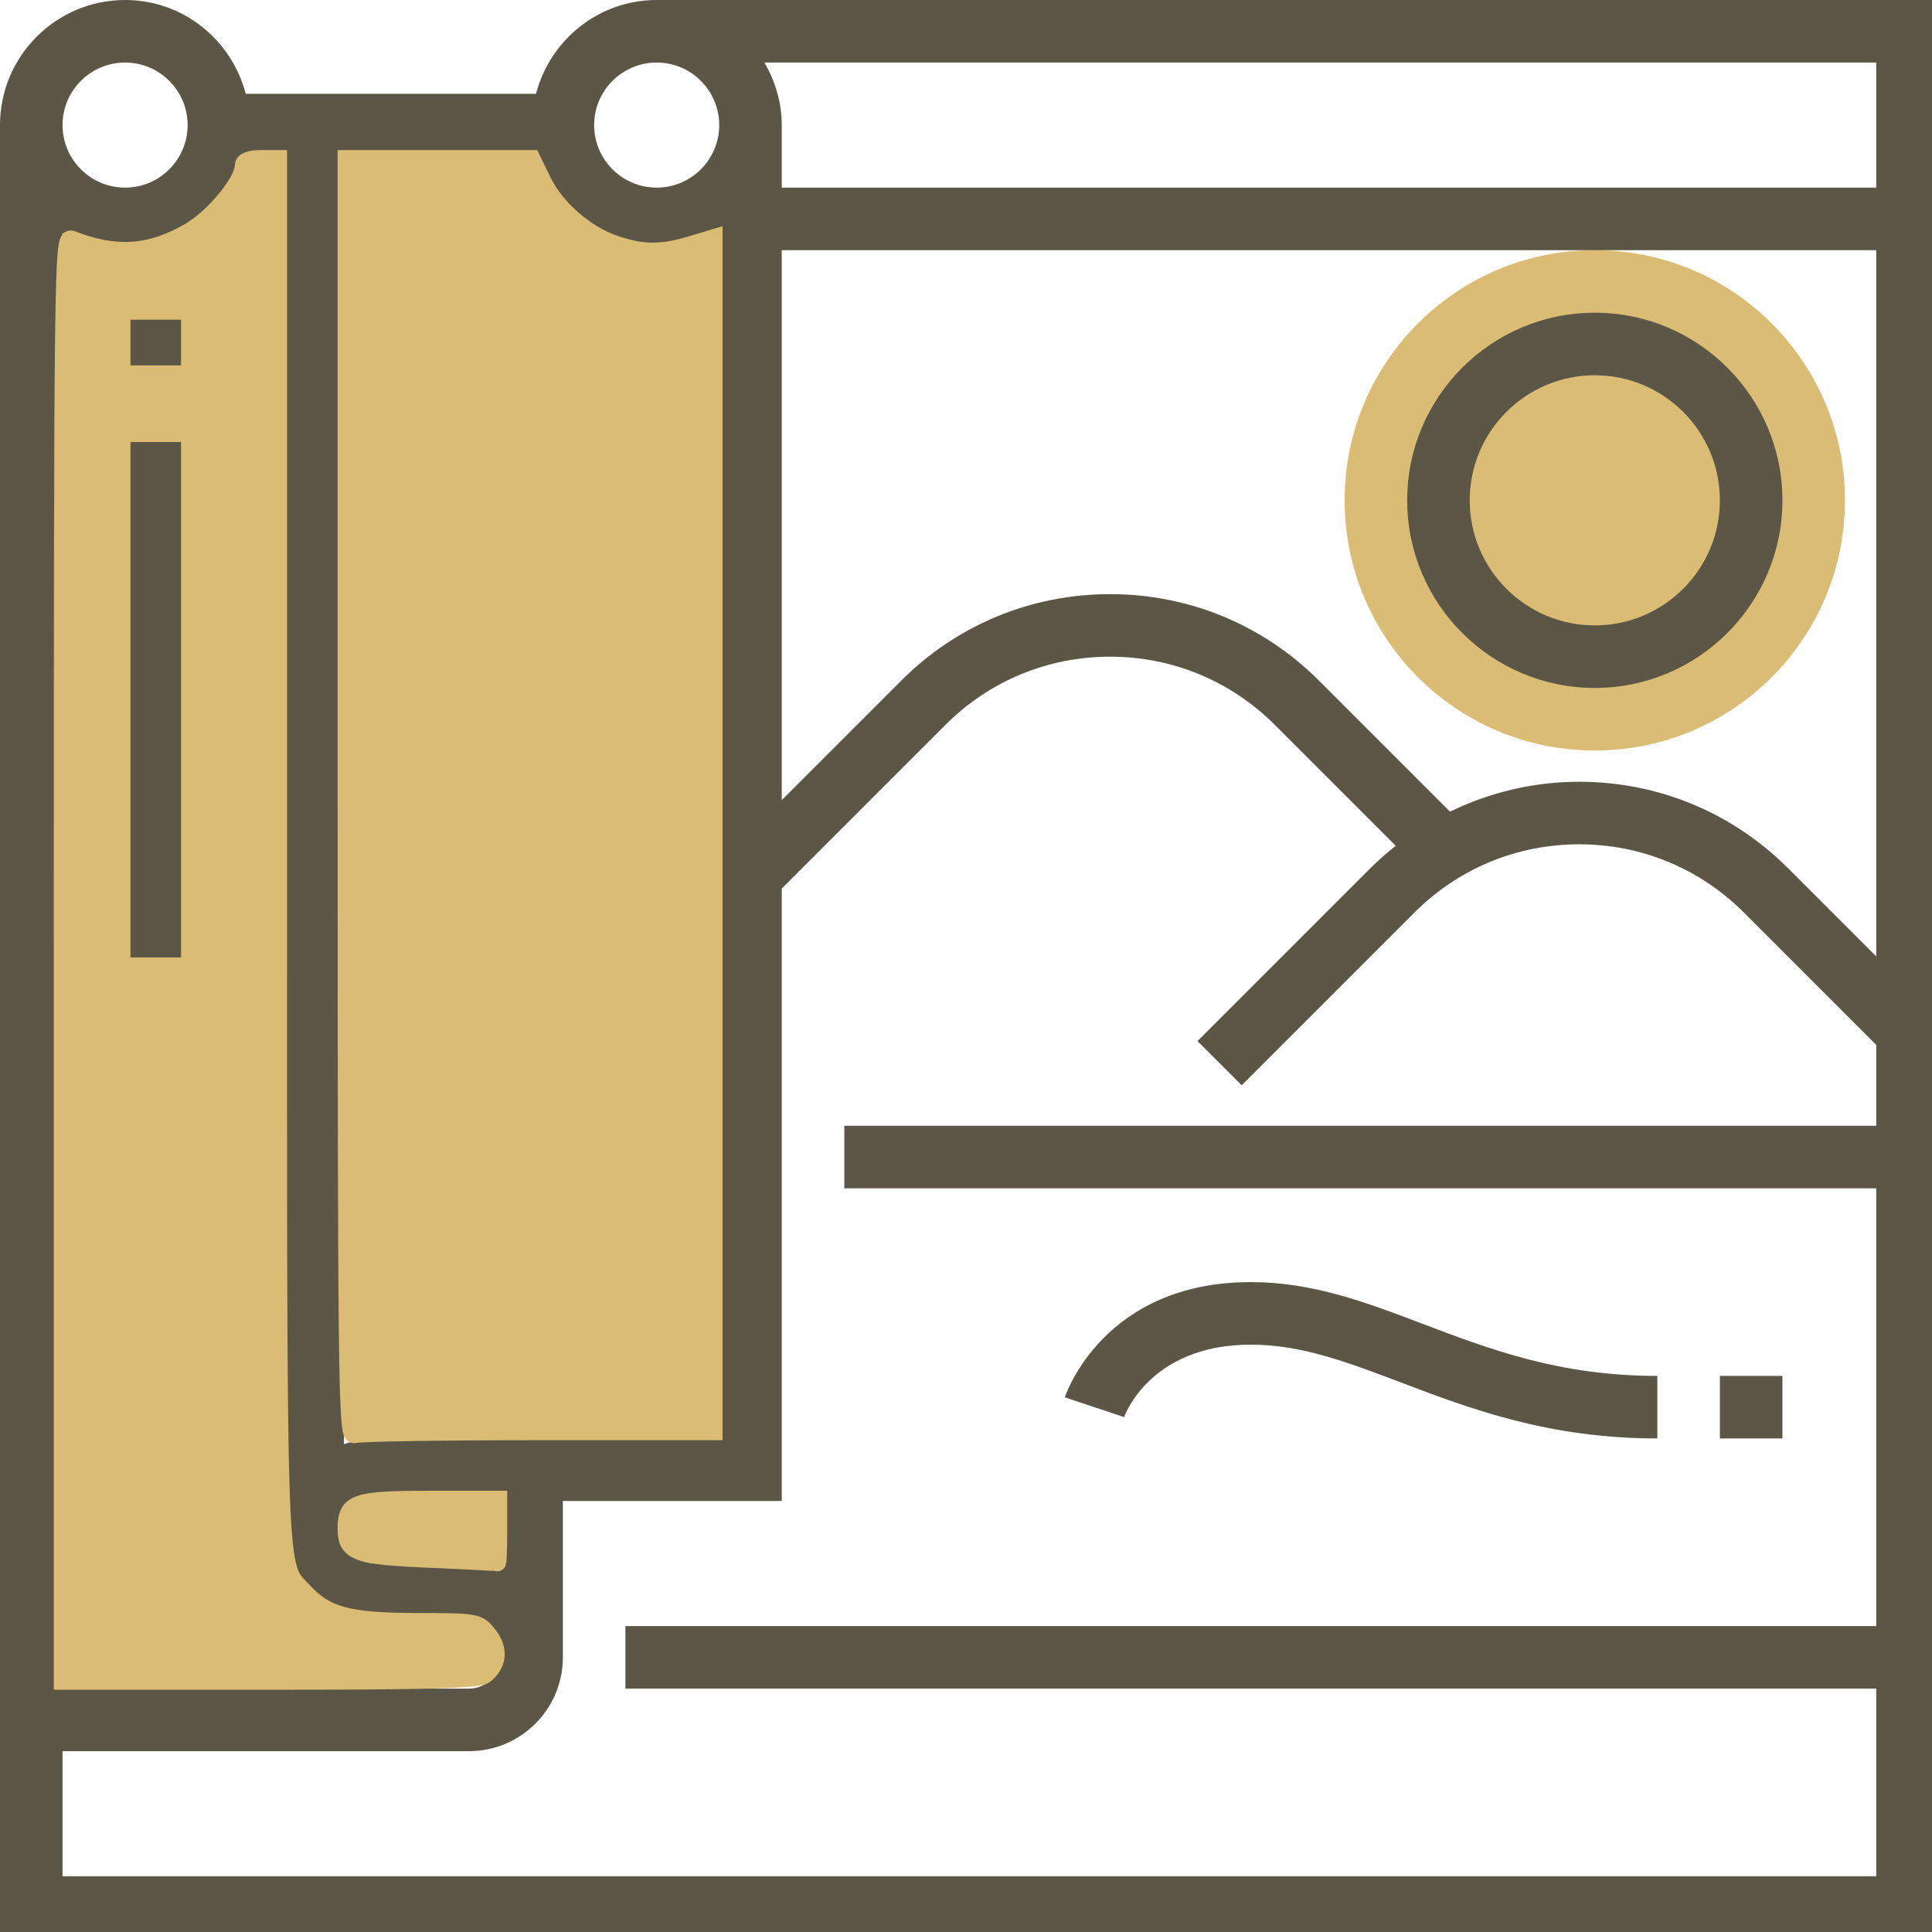
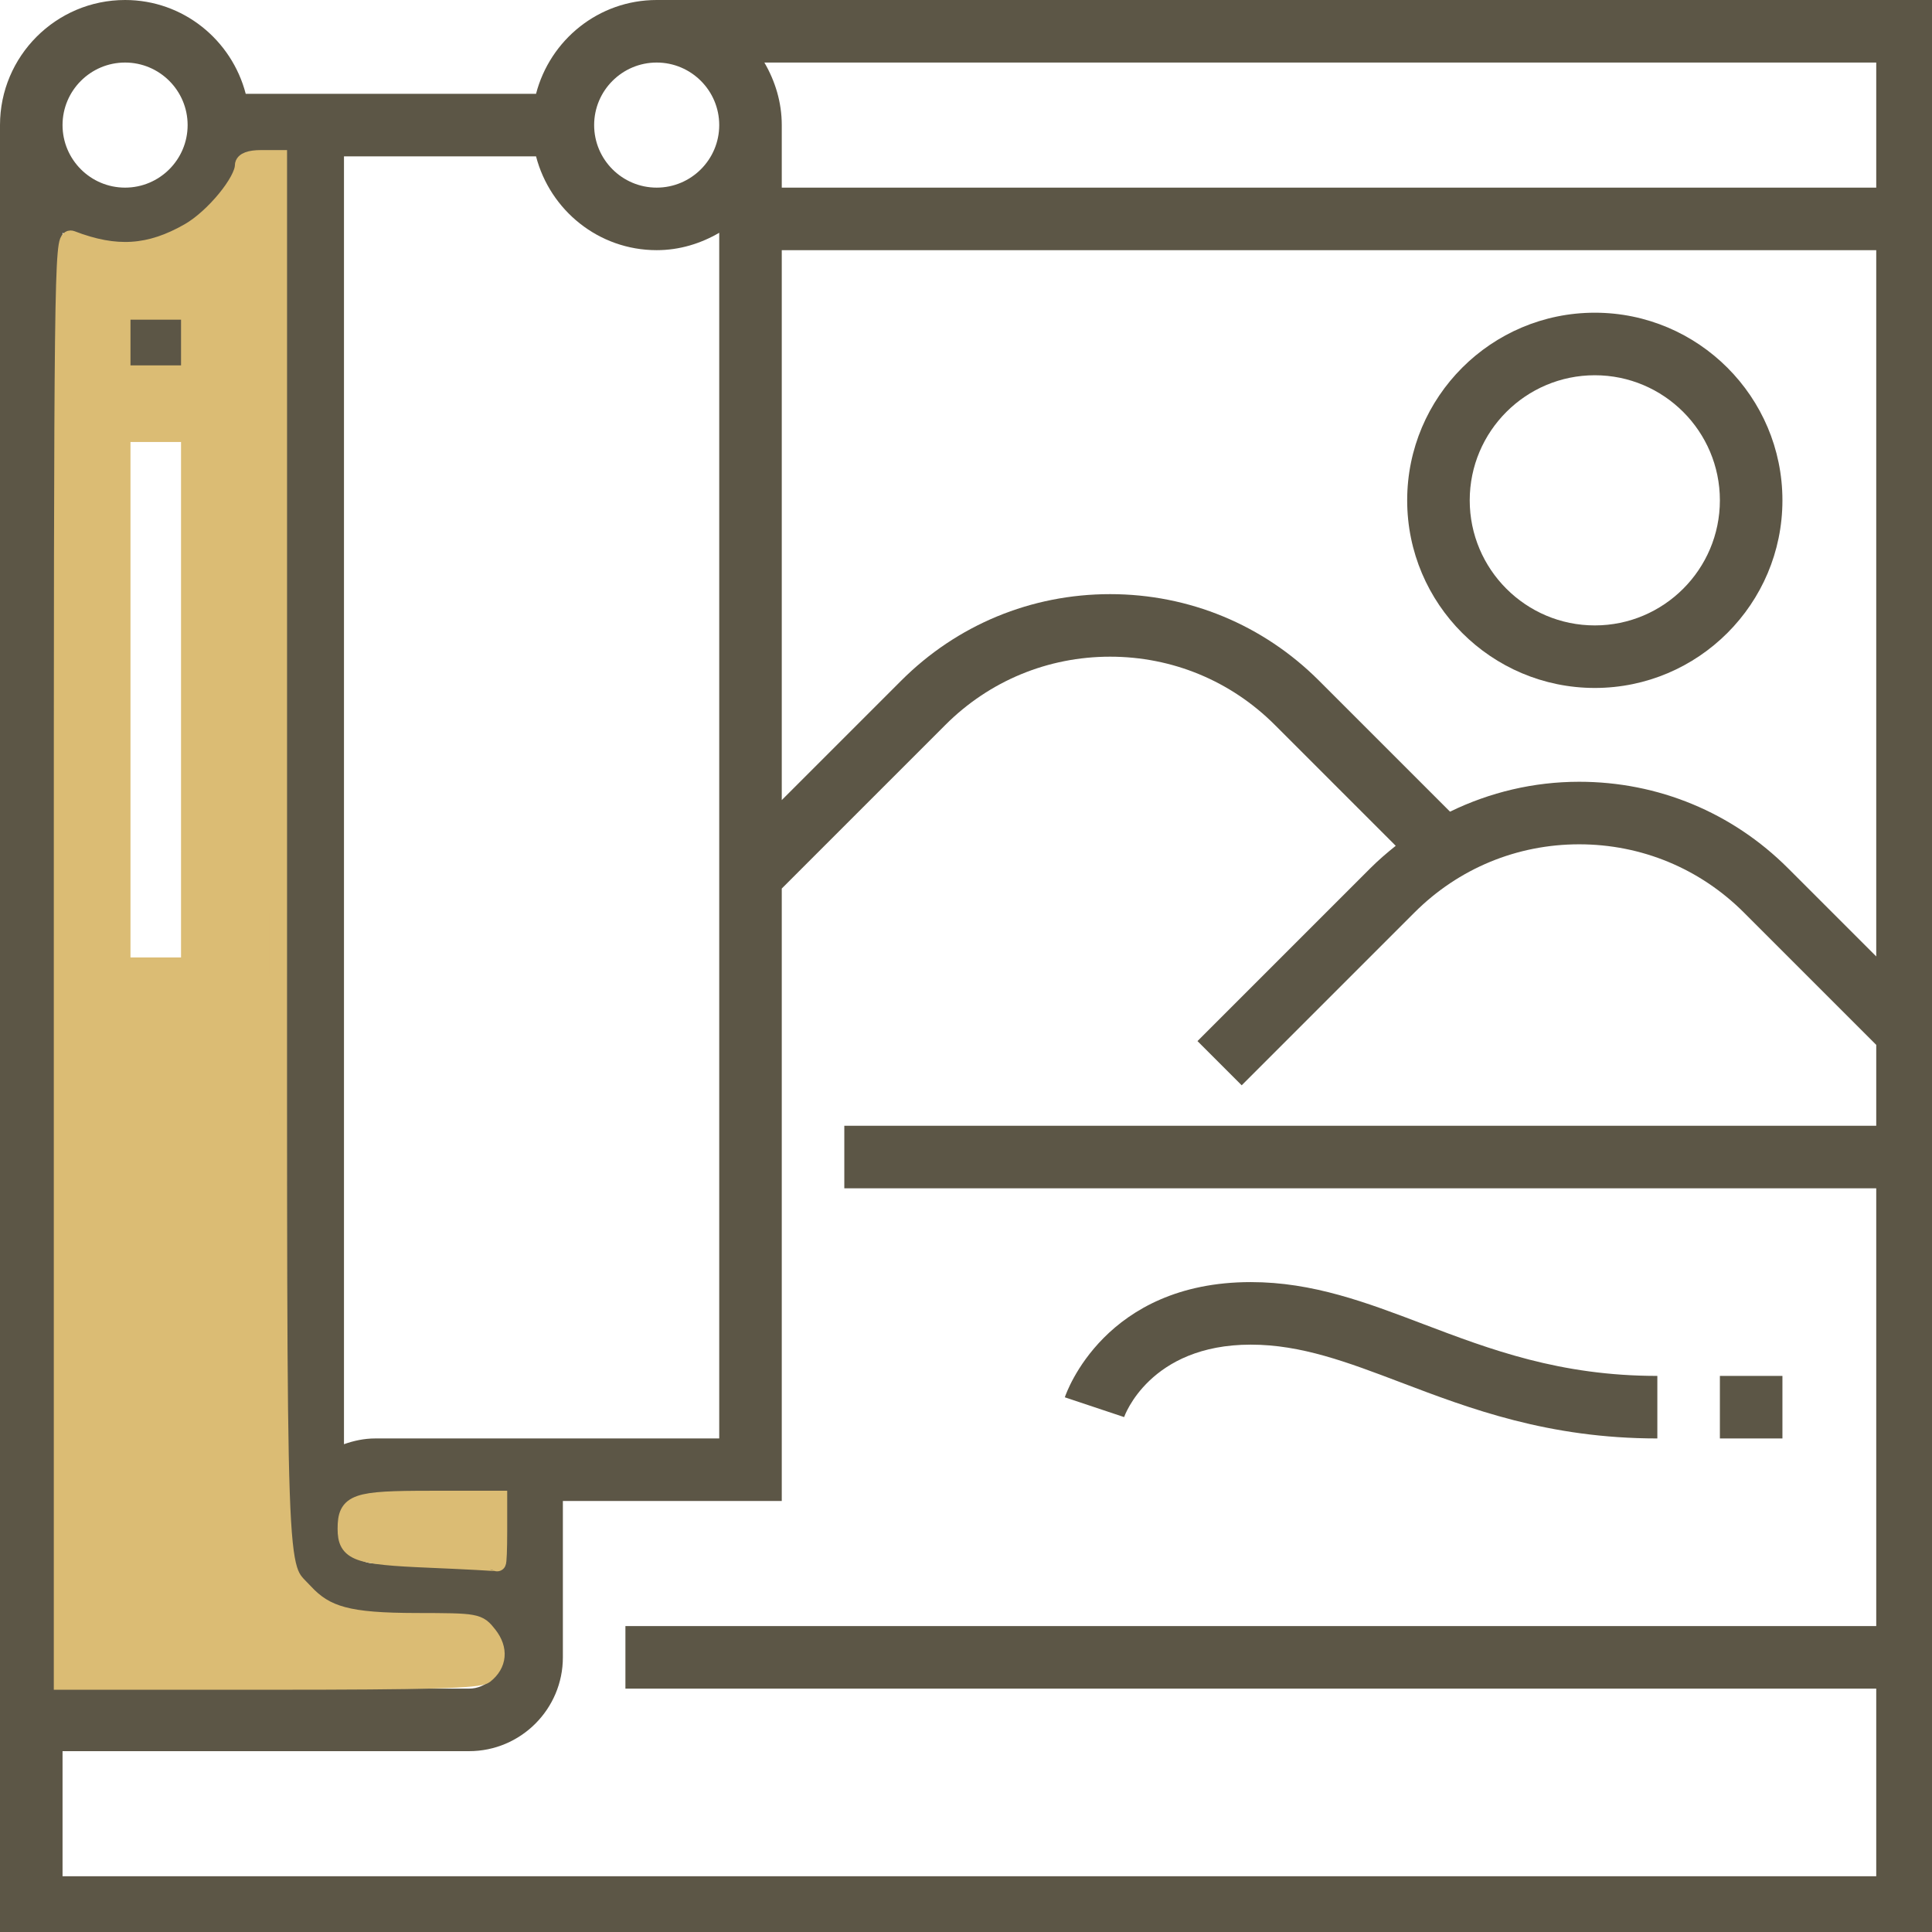
<svg xmlns="http://www.w3.org/2000/svg" xmlns:ns1="http://sodipodi.sourceforge.net/DTD/sodipodi-0.dtd" xmlns:ns2="http://www.inkscape.org/namespaces/inkscape" class="" id="Capa_1" viewBox="0 0 48.438 48.438" x="0px" y="0px" width="50" height="50" xml:space="preserve" version="1.1" ns1:docname="Curtains &amp; Blinds Icon.svg" ns2:version="0.92.3 (2405546, 2018-03-11)">
  <defs id="defs25" />
  <ns1:namedview pagecolor="#ffffff" bordercolor="#666666" borderopacity="1" objecttolerance="10" gridtolerance="10" guidetolerance="10" ns2:pageopacity="0" ns2:pageshadow="2" ns2:window-width="1366" ns2:window-height="715" id="namedview23" showgrid="false" ns2:zoom="3.9493946" ns2:cx="-1.9871571" ns2:cy="30.526196" ns2:window-x="-8" ns2:window-y="-8" ns2:window-maximized="1" ns2:current-layer="Capa_1" />
  <g id="g20" transform="scale(0.098)">
    <g id="g18">
-       <circle class="" style="fill:#dbbc74;fill-opacity:1" cx="408" cy="128" r="64" data-original="#DBBC74" data-old_color="#FFA64D" id="circle2" />
      <g id="g16">
        <path class="active-path" style="fill:#5c5646" d="M 168,0 C 153.128,0 140.712,10.232 137.136,24 H 62.864 C 59.288,10.232 46.872,0 32,0 14.352,0 0,14.352 0,32 v 408 8 48 H 496 V 432 416 64 56 0 Z m 32,32 c 0,-5.856 -1.696,-11.272 -4.448,-16 H 480 V 48 H 200 Z M 168,16 c 8.824,0 16,7.176 16,16 0,8.824 -7.176,16 -16,16 -8.824,0 -16,-7.176 -16,-16 0,-8.824 7.176,-16 16,-16 z m 0,48 c 5.856,0 11.272,-1.696 16,-4.448 V 368 H 96 c -2.816,0 -5.488,0.576 -8,1.472 V 40 h 49.136 C 140.712,53.768 153.128,64 168,64 Z M 128,401.472 C 125.488,400.576 122.816,400 120,400 H 96 c -4.416,0 -8,-3.584 -8,-8 0,-4.416 3.584,-8 8,-8 h 32 z M 62.864,40 H 72 v 352 c 0,13.232 10.768,24 24,24 h 24 c 4.416,0 8,3.584 8,8 0,4.416 -3.584,8 -8,8 H 16 V 59.552 C 20.728,62.304 26.144,64 32,64 46.872,64 59.288,53.768 62.864,40 Z M 32,16 c 8.824,0 16,7.176 16,16 0,8.824 -7.176,16 -16,16 -8.824,0 -16,-7.176 -16,-16 0,-8.824 7.176,-16 16,-16 z m 448,416 v 48 H 16 v -32 h 104 c 13.232,0 24,-10.768 24,-24 v -40 h 56 V 227.312 l 41.856,-41.856 C 253.12,174.192 268.08,168 284,168 c 15.92,0 30.88,6.192 42.144,17.456 l 30.928,30.928 c -2.256,1.8 -4.448,3.688 -6.52,5.76 l -44.2,44.2 11.312,11.312 44.2,-44.2 C 373.12,222.192 388.08,216 404,216 c 15.92,0 30.88,6.192 42.144,17.456 L 480,267.312 V 288 H 216 v 16 H 480 V 416 H 160 v 16 z m 0,-187.312 -22.544,-22.544 C 443.176,207.856 424.192,200 404,200 c -11.648,0 -22.864,2.696 -33.04,7.648 L 337.448,174.136 C 323.176,159.856 304.192,152 284,152 c -20.192,0 -39.176,7.856 -53.456,22.144 L 200,204.688 V 64 h 280 z" data-original="#5C5646" data-old_color="#333333" id="path4" ns2:connector-curvature="0" />
        <path class="active-path" style="fill:#5c5646" d="m 408,176 c 26.472,0 48,-21.528 48,-48 0,-26.472 -21.528,-48 -48,-48 -26.472,0 -48,21.528 -48,48 0,26.472 21.528,48 48,48 z m 0,-80 c 17.648,0 32,14.352 32,32 0,17.648 -14.352,32 -32,32 -17.648,0 -32,-14.352 -32,-32 0,-17.648 14.352,-32 32,-32 z" data-original="#5C5646" data-old_color="#333333" id="path6" ns2:connector-curvature="0" />
        <path class="active-path" style="fill:#5c5646" d="m 320,344 c 12.912,0 24.712,4.48 38.368,9.664 C 376.056,360.384 396.112,368 424,368 v -16 c -24.952,0 -42.752,-6.76 -59.952,-13.288 C 349.544,333.2 335.848,328 320,328 c -37.336,0 -47.184,28.264 -47.584,29.472 l 15.168,5.064 C 287.648,362.344 294.064,344 320,344 Z" data-original="#5C5646" data-old_color="#333333" id="path8" ns2:connector-curvature="0" />
        <rect class="active-path" style="fill:#5c5646" x="440" y="352" width="16" height="16" data-original="#5C5646" data-old_color="#333333" id="rect10" />
        <rect class="active-path" style="fill:#5c5646" x="32" y="80" width="16" height="16" data-original="#5C5646" data-old_color="#333333" id="rect12" />
-         <rect class="active-path" style="fill:#5c5646" x="32" y="112" width="16" height="136" data-original="#5C5646" data-old_color="#333333" id="rect14" />
      </g>
    </g>
  </g>
-   <path style="opacity:1;fill:#dbbc74;fill-opacity:1;stroke:#dbbc74;stroke-width:0.464;stroke-miterlimit:4;stroke-dasharray:none;stroke-opacity:1;paint-order:stroke markers fill" d="M 8.967,20.65 V 4.115 h 2.394 2.394 l 0.276,0.569 c 0.342,0.706 1.112,1.38 1.873,1.639 0.714,0.243 1.207,0.248 1.968,0.019 L 18.463,6.165 V 21.598 37.031 h -4.547 c -2.501,0 -4.637,0.035 -4.748,0.077 -0.182,0.07 -0.2,-1.432 -0.2,-16.458 z" id="path821" ns2:connector-curvature="0" transform="scale(0.969)" />
  <path style="opacity:1;fill:#dbbc74;fill-opacity:1;stroke:#dbbc74;stroke-width:0.464;stroke-miterlimit:4;stroke-dasharray:none;stroke-opacity:1;paint-order:stroke markers fill" d="m 1.624,24.801 c 0,-17.746 0.011,-18.683 0.222,-18.602 C 2.998,6.643 3.872,6.587 4.892,6.004 5.534,5.638 6.309,4.694 6.309,4.28 6.309,4.176 6.472,4.115 6.752,4.115 h 0.443 v 17.918 c 0,19.456 -0.037,18.389 0.671,19.159 0.563,0.612 1.156,0.77 2.897,0.774 1.585,0.003 1.608,0.007 1.87,0.339 0.287,0.365 0.252,0.753 -0.093,1.025 -0.154,0.121 -1.464,0.158 -5.558,0.158 H 1.624 Z M 4.916,18.104 V 11.204 H 4.03 3.144 V 18.104 25.004 h 0.886 0.886 z m 0,-9.242 V 8.039 H 4.03 3.144 V 8.862 9.685 h 0.886 0.886 z" id="path823" ns2:connector-curvature="0" transform="scale(0.969)" />
  <path style="opacity:1;fill:#dbbc74;fill-opacity:1;stroke:#dbbc74;stroke-width:0.464;stroke-miterlimit:4;stroke-dasharray:none;stroke-opacity:1;paint-order:stroke markers fill" d="m 11.107,40.331 c -1.88,-0.078 -2.14,-0.172 -2.14,-0.775 0,-0.677 0.219,-0.753 2.161,-0.753 h 1.763 v 0.823 c 0,0.453 -0.014,0.812 -0.032,0.8 -0.017,-0.013 -0.806,-0.055 -1.753,-0.095 z" id="path825" ns2:connector-curvature="0" transform="scale(0.969)" />
</svg>